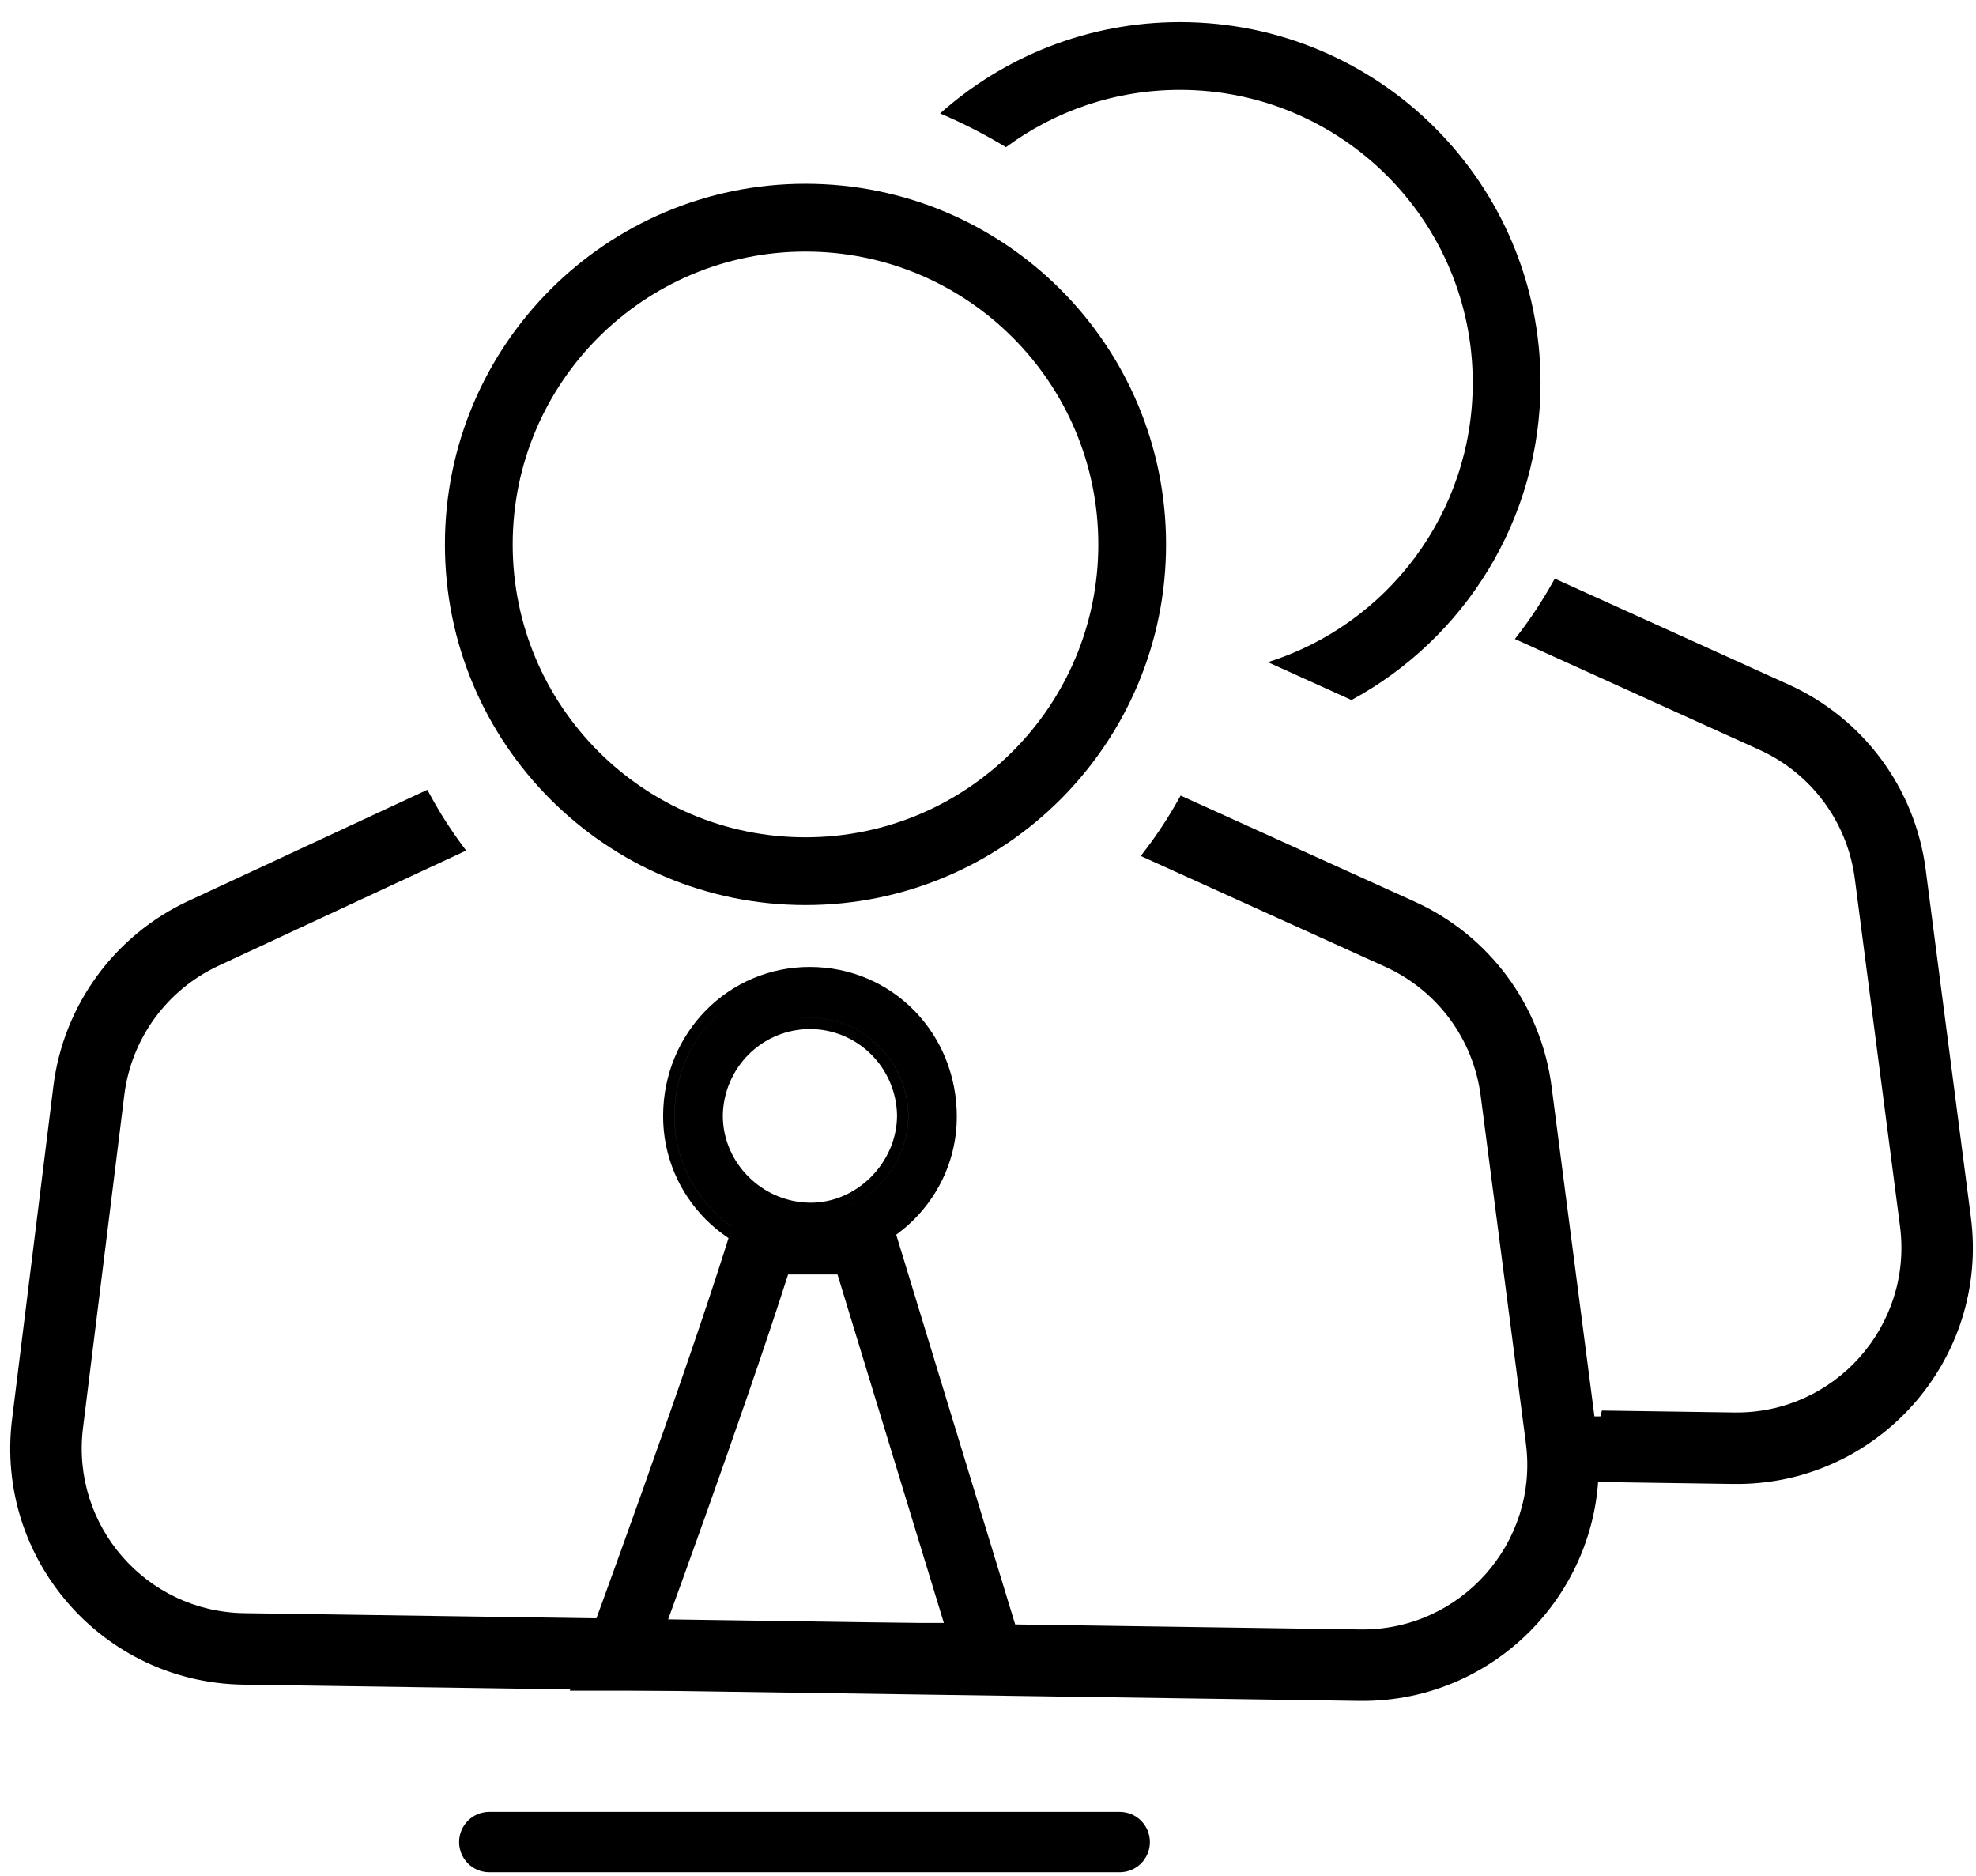
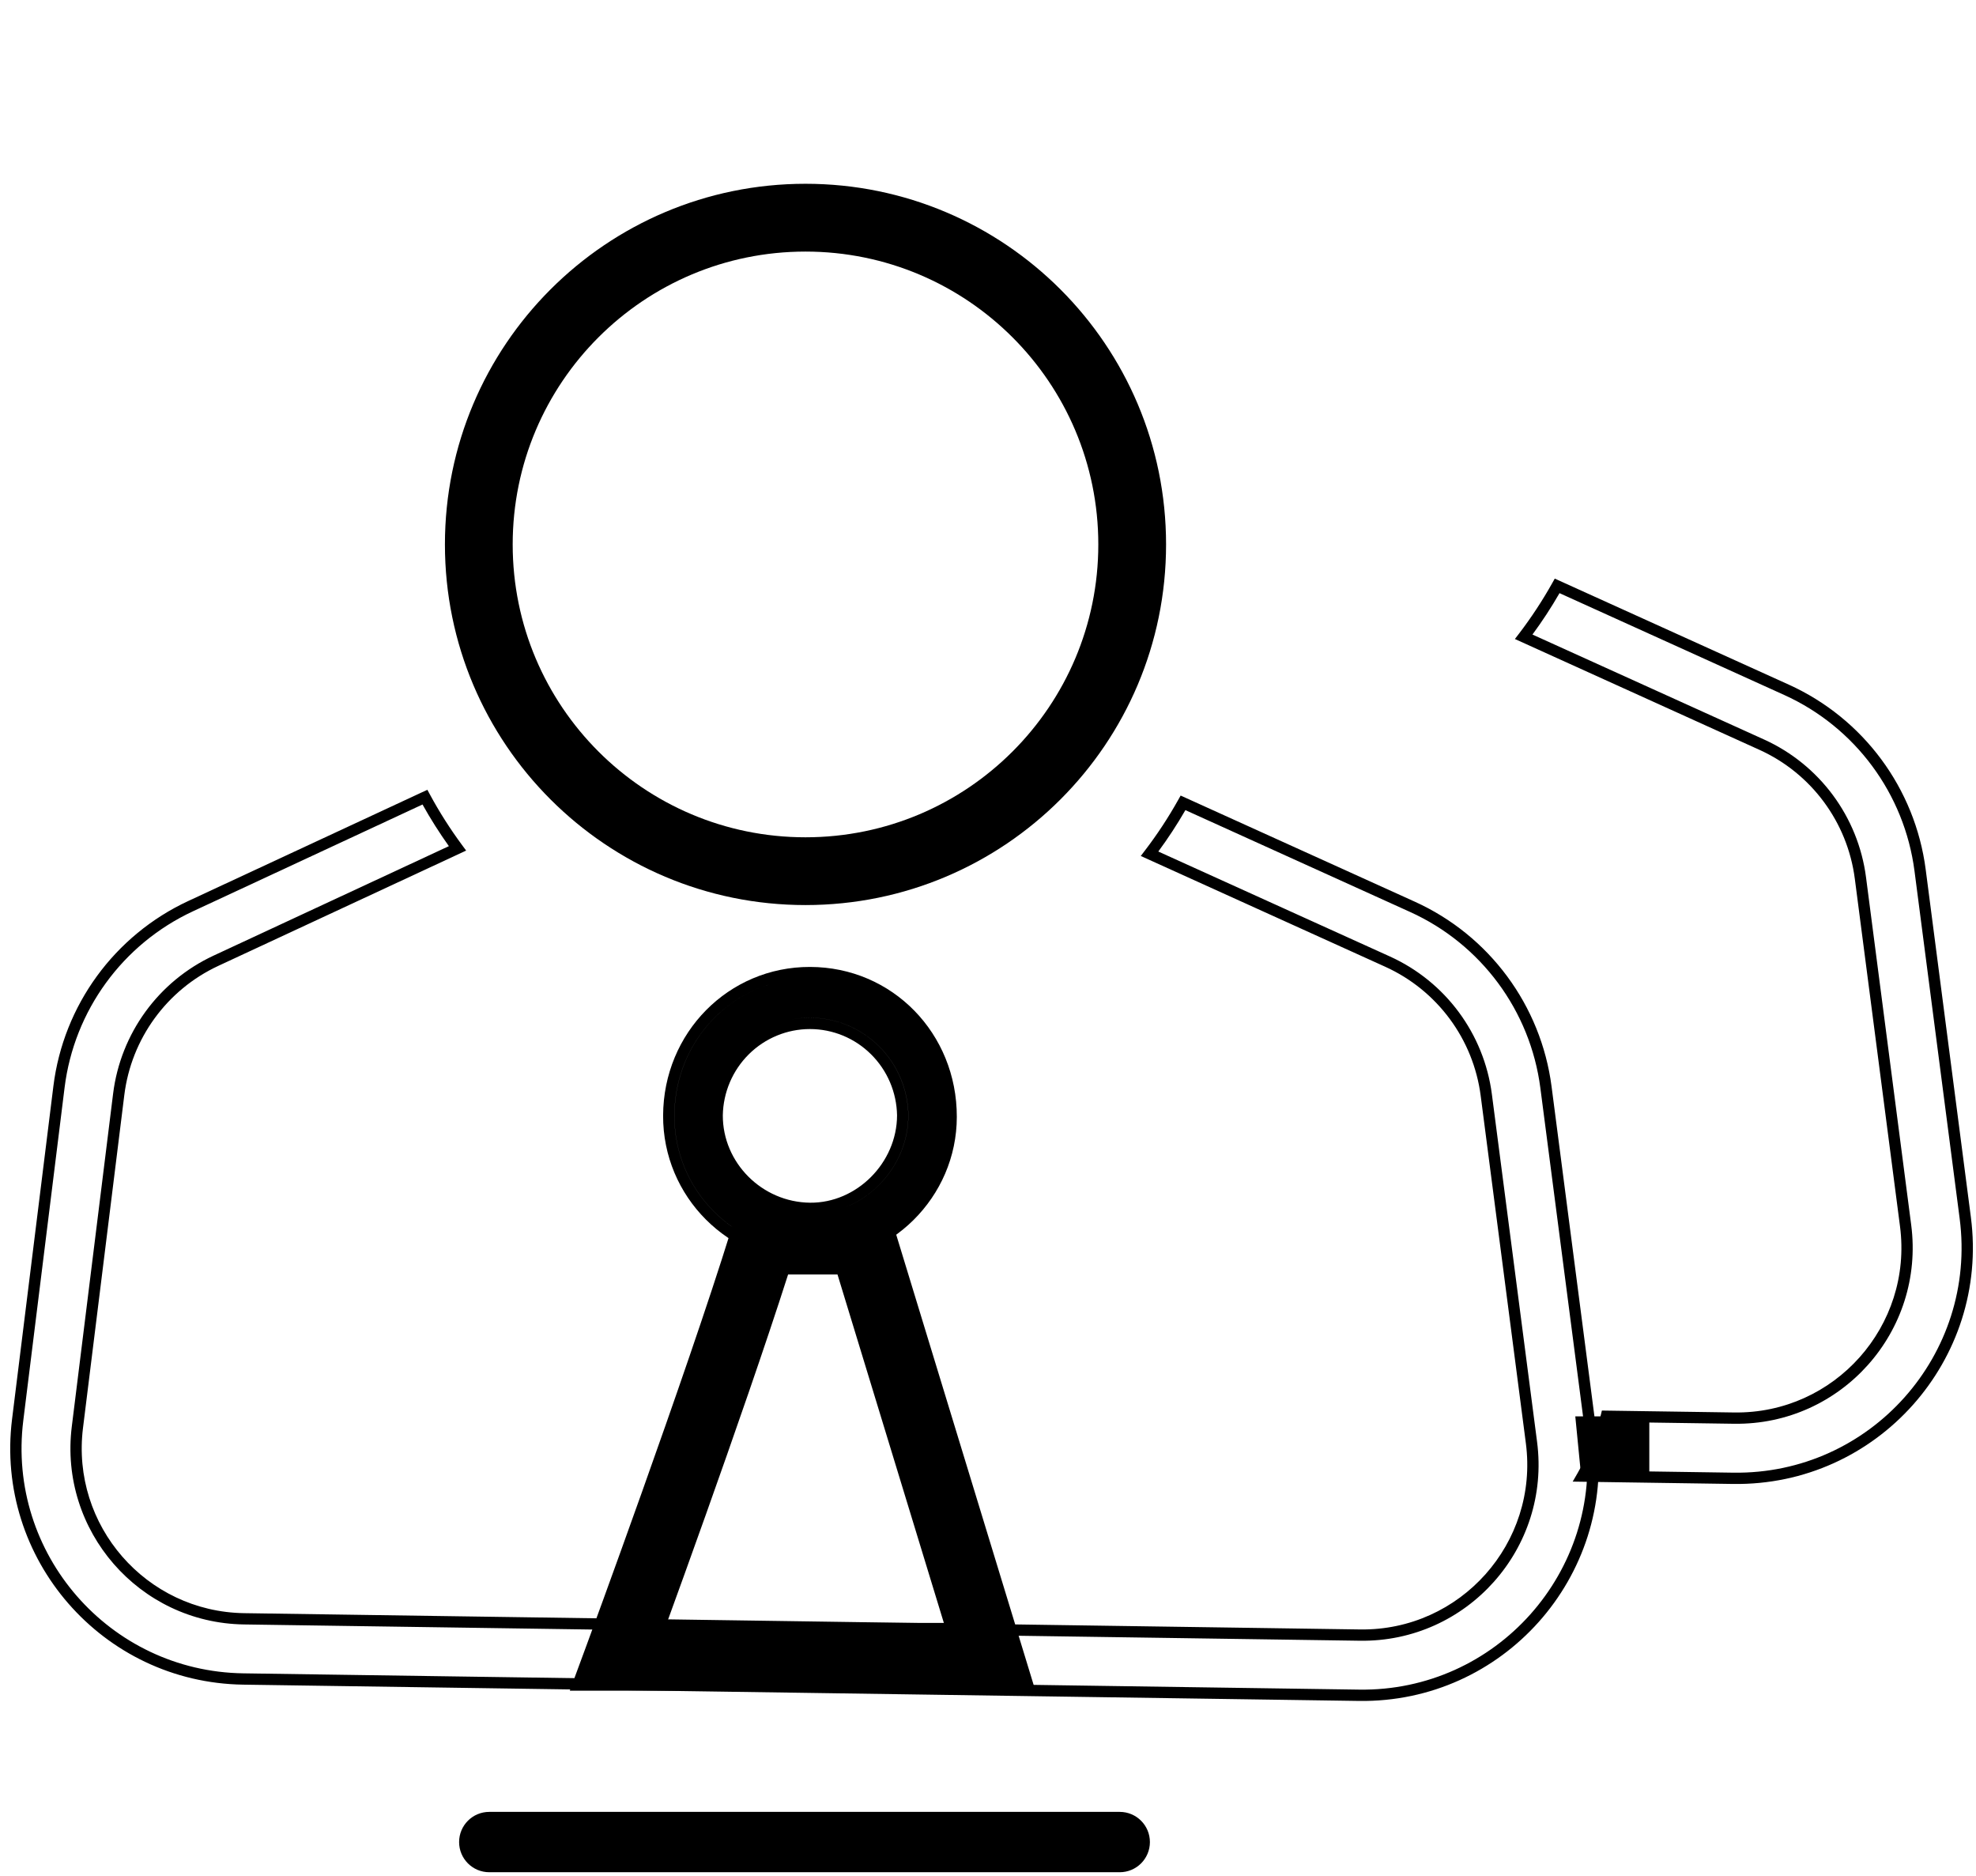
<svg xmlns="http://www.w3.org/2000/svg" width="79" height="75" viewBox="0 0 79 75" fill="none">
  <path fill-rule="evenodd" clip-rule="evenodd" d="M33.226 48.435C34.96 48.044 36.313 46.434 36.315 44.579C36.298 43.539 35.876 42.548 35.14 41.819C34.404 41.09 33.413 40.682 32.381 40.682C32.089 40.682 31.8 40.714 31.519 40.778C31.8 40.714 32.09 40.681 32.382 40.681C33.415 40.681 34.406 41.09 35.142 41.819C35.878 42.548 36.3 43.539 36.317 44.578C36.315 46.434 34.961 48.045 33.226 48.435ZM29.939 42.14C29.288 42.785 28.914 43.662 28.898 44.583C28.892 46.474 30.463 48.055 32.388 48.074V48.074C34.248 48.091 35.859 46.482 35.864 44.582C35.848 43.662 35.474 42.785 34.822 42.14C34.171 41.494 33.294 41.133 32.381 41.133C31.468 41.133 30.591 41.494 29.939 42.14ZM31.181 39.233C28.761 39.778 26.972 41.95 26.962 44.591C26.949 47.584 29.375 50.015 32.38 50.021C32.791 50.022 33.192 49.977 33.578 49.89C33.192 49.976 32.792 50.022 32.382 50.021C29.377 50.014 26.95 47.584 26.964 44.591C26.974 41.95 28.762 39.778 31.181 39.233ZM37.803 44.646L38.253 44.647C38.25 47.856 35.597 50.48 32.379 50.473L32.38 50.022L32.379 50.473C29.126 50.466 26.496 47.834 26.511 44.589C26.523 41.286 29.122 38.644 32.384 38.65C35.678 38.656 38.26 41.31 38.253 44.647L38.253 44.646L37.803 44.646Z" fill="black" />
-   <path fill-rule="evenodd" clip-rule="evenodd" d="M47.298 32.091C46.899 32.802 46.452 33.482 45.96 34.126L55.476 38.437C57.625 39.411 59.118 41.427 59.422 43.767L61.228 57.663C61.764 61.782 58.523 65.418 54.369 65.357L9.76 64.706C5.702 64.647 2.595 61.078 3.095 57.051L4.747 43.742C5.036 41.41 6.506 39.392 8.636 38.401L18.291 33.911C17.811 33.261 17.376 32.577 16.989 31.863L7.622 36.22C4.739 37.56 2.751 40.291 2.359 43.446L0.707 56.754C0.031 62.203 4.235 67.031 9.725 67.112L54.334 67.763C59.953 67.845 64.339 62.925 63.614 57.353L61.808 43.457C61.396 40.291 59.377 37.563 56.468 36.246L47.298 32.091Z" fill="black" />
  <path fill-rule="evenodd" clip-rule="evenodd" d="M17.086 31.569L17.187 31.756C17.568 32.461 17.998 33.136 18.472 33.777L18.636 33.999L8.731 38.606C6.671 39.564 5.25 41.516 4.97 43.77L3.318 57.079C2.835 60.972 5.839 64.423 9.762 64.481L54.372 65.132C58.388 65.19 61.522 61.675 61.004 57.692L59.197 43.797C58.903 41.534 57.46 39.585 55.382 38.643L45.608 34.215L45.78 33.989C46.265 33.354 46.707 32.683 47.1 31.981L47.202 31.8L56.561 36.041C59.54 37.39 61.609 40.185 62.031 43.428L63.837 57.324C64.579 63.033 60.087 68.073 54.33 67.989L9.721 67.338C4.097 67.255 -0.21 62.309 0.482 56.727L2.134 43.418C2.535 40.186 4.573 37.389 7.526 36.015L17.086 31.569ZM16.892 32.157L7.716 36.425C4.904 37.733 2.964 40.396 2.582 43.474L0.931 56.782C0.271 62.097 4.372 66.808 9.727 66.886L54.337 67.537C59.818 67.617 64.096 62.818 63.39 57.382L61.583 43.487C61.182 40.398 59.211 37.737 56.374 36.452L47.392 32.382C47.061 32.955 46.7 33.507 46.309 34.037L55.568 38.232C57.789 39.238 59.331 41.321 59.645 43.739L61.452 57.634C62.005 61.889 58.656 65.646 54.365 65.583L9.756 64.932C5.564 64.871 2.354 61.184 2.87 57.023L4.522 43.715C4.821 41.306 6.339 39.221 8.54 38.197L17.946 33.822C17.565 33.288 17.213 32.733 16.892 32.157Z" fill="black" />
  <path fill-rule="evenodd" clip-rule="evenodd" d="M32.203 33.468C38.669 33.468 43.91 28.227 43.91 21.762C43.91 15.297 38.669 10.056 32.203 10.056C25.738 10.056 20.497 15.297 20.497 21.762C20.497 28.227 25.738 33.468 32.203 33.468ZM32.203 36.177C40.165 36.177 46.619 29.723 46.619 21.762C46.619 13.8 40.165 7.346 32.203 7.346C24.242 7.346 17.788 13.8 17.788 21.762C17.788 29.723 24.242 36.177 32.203 36.177Z" fill="black" />
  <path d="M18.355 73.63C18.355 72.964 18.894 72.424 19.56 72.424H44.767C45.433 72.424 45.973 72.964 45.973 73.63C45.973 74.296 45.433 74.836 44.767 74.836H19.56C18.894 74.836 18.355 74.296 18.355 73.63Z" fill="black" />
-   <path fill-rule="evenodd" clip-rule="evenodd" d="M63.264 59.003C63.691 58.263 64.016 57.459 64.221 56.611L69.326 56.686C73.479 56.746 76.721 53.11 76.185 48.991L74.379 35.096C74.075 32.756 72.582 30.74 70.433 29.766L60.917 25.455C61.409 24.81 61.856 24.131 62.255 23.42L71.425 27.574C74.333 28.892 76.353 31.62 76.765 34.786L78.571 48.681C79.296 54.254 74.91 59.173 69.291 59.091L63.264 59.003Z" fill="black" />
  <path fill-rule="evenodd" clip-rule="evenodd" d="M62.159 23.128L71.519 27.368C74.498 28.718 76.567 31.512 76.989 34.756L78.795 48.651C79.537 54.36 75.044 59.4 69.288 59.316L62.876 59.222L63.068 58.889C63.485 58.168 63.802 57.384 64.001 56.557L64.043 56.382L69.33 56.459C73.345 56.518 76.479 53.002 75.962 49.02L74.155 35.124C73.861 32.862 72.418 30.912 70.339 29.971L60.565 25.542L60.738 25.317C61.223 24.681 61.664 24.01 62.058 23.308L62.159 23.128ZM62.349 23.709C62.019 24.282 61.657 24.835 61.267 25.364L70.526 29.559C72.746 30.565 74.289 32.648 74.603 35.066L76.409 48.961C76.963 53.217 73.614 56.973 69.323 56.91L64.396 56.839C64.218 57.519 63.964 58.17 63.643 58.782L69.294 58.865C74.776 58.945 79.054 54.145 78.347 48.709L76.541 34.814C76.139 31.726 74.169 29.064 71.332 27.779L62.349 23.709Z" fill="black" />
-   <path fill-rule="evenodd" clip-rule="evenodd" d="M50.691 26.468C55.438 24.974 58.88 20.539 58.88 15.299C58.88 8.834 53.639 3.593 47.174 3.593C44.57 3.593 42.164 4.443 40.219 5.882C39.378 5.373 38.498 4.922 37.585 4.535C40.133 2.264 43.492 0.883 47.174 0.883C55.136 0.883 61.59 7.337 61.59 15.299C61.59 20.777 58.533 25.542 54.032 27.981L50.691 26.468Z" fill="black" />
  <path d="M62.98 56.615L65.939 56.615V59.035L63.211 58.975L62.98 56.615Z" fill="black" />
  <path fill-rule="evenodd" clip-rule="evenodd" d="M35.489 48.234L41.395 67.579H22.78L23.453 65.756L24.724 66.225C23.453 65.756 23.453 65.756 23.453 65.756L23.626 65.283C23.739 64.977 23.901 64.533 24.102 63.982C24.503 62.88 25.056 61.35 25.666 59.638C26.888 56.208 28.327 52.073 29.221 49.188L29.517 48.234L35.489 48.234ZM26.661 64.87H37.735L33.483 50.943L31.508 50.943C30.597 53.793 29.313 57.472 28.218 60.547C27.613 62.246 27.063 63.767 26.661 64.87Z" fill="black" />
</svg>